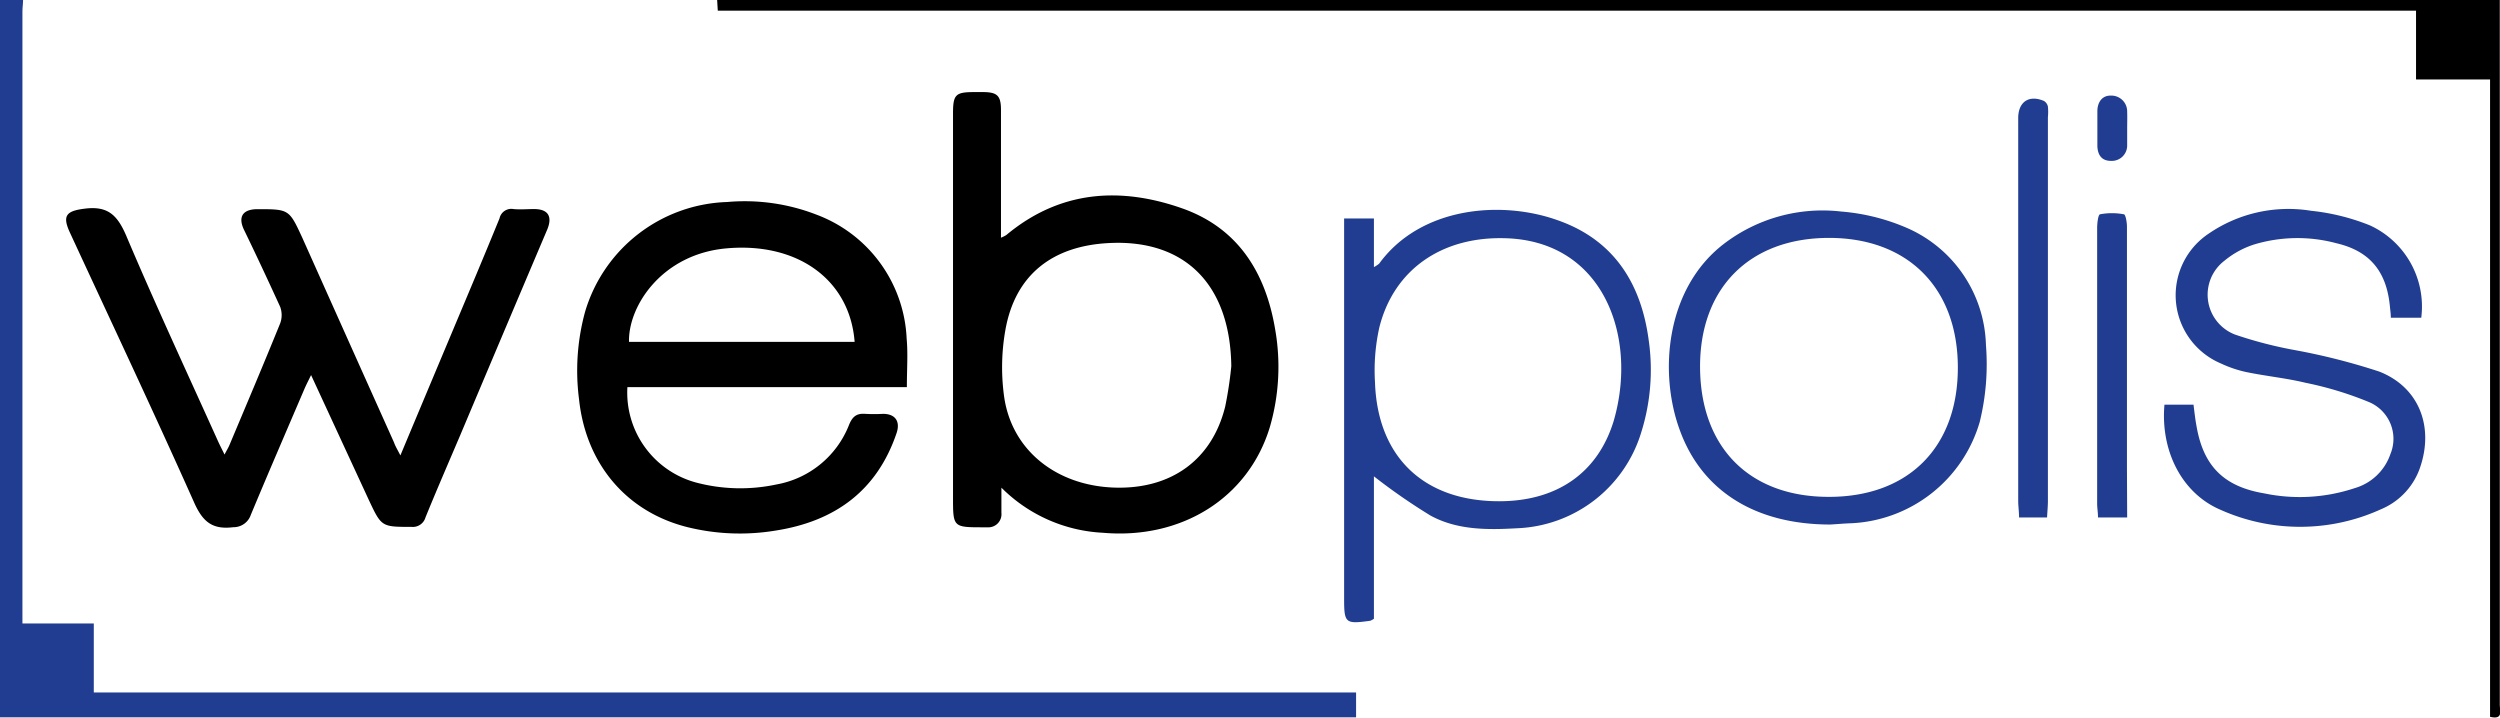
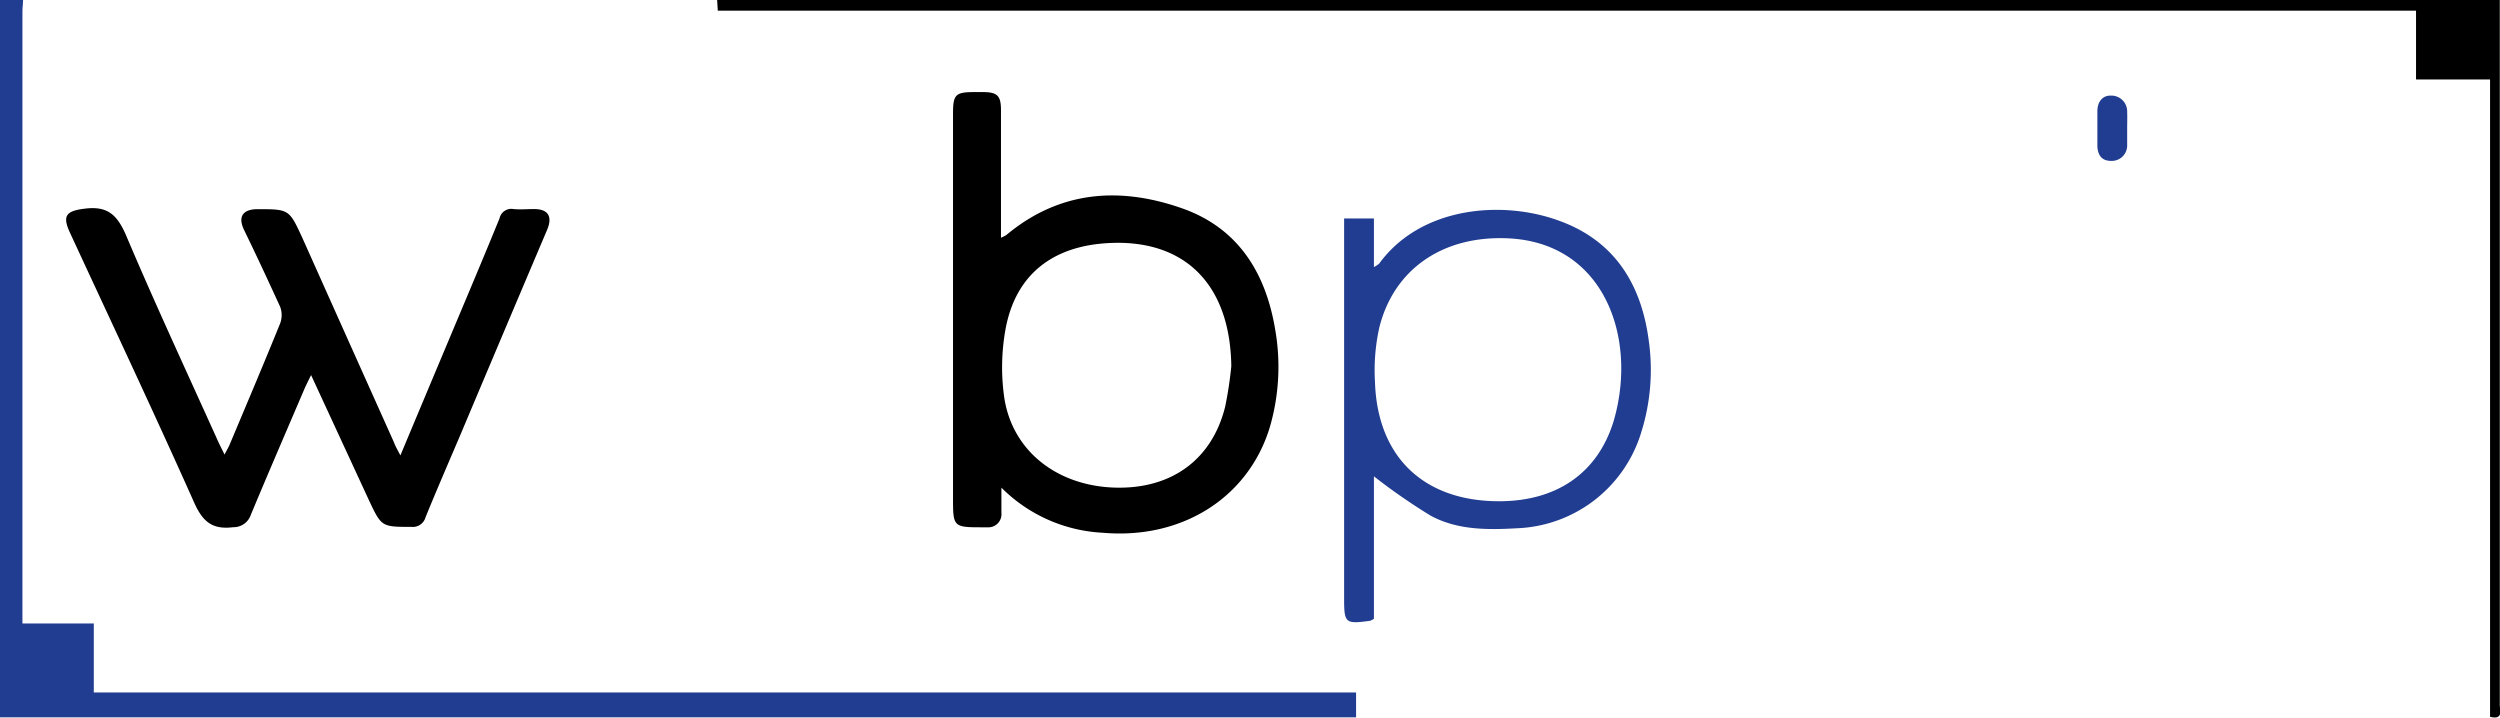
<svg xmlns="http://www.w3.org/2000/svg" id="Layer_1" data-name="Layer 1" viewBox="0 0 234.02 67.2">
  <defs>
    <style>.cls-1{fill:#213d91;}</style>
  </defs>
  <path class="cls-1" d="M2.16,0c0,.36-.06.71-.06,1.07V58.36H8.78v6.46H126.94v2.33H1.67c-.55,0-1.11,0-1.67,0V0Z" transform="translate(0 0)" />
  <path d="M234,0q0,33,0,66c0,.5.35,1.41-.91,1.1V7.44h-6.93V1H67.19l-.06-1Z" transform="translate(0 0)" />
  <path d="M93.74,45.65V48a1.23,1.23,0,0,1-1.32,1.36h-.36c-2.85,0-2.85,0-2.85-2.83V10.62c0-1.78.24-2,2-2H92c1.36,0,1.7.34,1.7,1.68,0,3.66,0,7.33,0,11v.95A3,3,0,0,0,94.2,22c5-4.17,10.64-4.54,16.45-2.5,5.23,1.84,7.83,6,8.72,11.36a20.2,20.2,0,0,1-.5,9.11c-2,6.62-8.24,10.55-15.64,9.9A14.43,14.43,0,0,1,93.74,45.65Zm21.52-11.37c-.1-7.61-4.3-11.88-11.42-11.53-5.35.26-8.82,3-9.73,8.15A20,20,0,0,0,94,37.17c.73,5,4.89,8.27,10.25,8.47s9.21-2.59,10.44-7.59A36.76,36.76,0,0,0,115.26,34.28Z" transform="translate(0 0)" />
  <path d="M37.48,42.63c1.63-3.9,3.18-7.59,4.73-11.28s3.06-7.26,4.55-10.91a1.13,1.13,0,0,1,1.31-.87c.64.06,1.28,0,1.92,0,1.32,0,1.75.69,1.23,1.93q-4.08,9.61-8.14,19.24c-1.09,2.56-2.2,5.11-3.25,7.69a1.23,1.23,0,0,1-1.31.89c-2.81,0-2.81,0-4-2.53l-5.4-11.68c-.25.51-.43.86-.59,1.22-1.69,3.95-3.4,7.9-5.05,11.86a1.7,1.7,0,0,1-1.64,1.16c-2,.25-2.88-.54-3.68-2.34-3.78-8.47-7.74-16.86-11.63-25.27-.72-1.57-.31-2,1.42-2.21,2.1-.26,3,.56,3.83,2.45,2.75,6.49,5.72,12.87,8.62,19.3.17.38.37.76.62,1.27.2-.4.37-.66.48-.94,1.59-3.78,3.19-7.55,4.73-11.35a2.24,2.24,0,0,0,0-1.53C25.12,26.3,24,23.9,22.83,21.49c-.56-1.2-.11-1.89,1.23-1.91,3,0,3,0,4.23,2.66q4.29,9.59,8.59,19.17C37,41.76,37.21,42.1,37.48,42.63Z" transform="translate(0 0)" />
-   <path d="M84.89,36.24H58.73a8.72,8.72,0,0,0,6.47,8.94,16.17,16.17,0,0,0,7.48.17,9,9,0,0,0,6.81-5.61c.31-.74.69-1.06,1.5-1a15.49,15.49,0,0,0,1.67,0c1.15,0,1.63.71,1.27,1.79-1.84,5.44-5.81,8.28-11.35,9.14a20.47,20.47,0,0,1-8.21-.32c-5.75-1.43-9.54-5.95-10.17-12a20.85,20.85,0,0,1,.57-8.17,14.35,14.35,0,0,1,13.3-10.27,18.56,18.56,0,0,1,8.35,1.18,13,13,0,0,1,8.45,11.61C85,33.12,84.89,34.56,84.89,36.24ZM80,32c-.45-5.83-5.36-9.35-12-8.75-6,.53-9.2,5.36-9.12,8.75Z" transform="translate(0 0)" />
  <path class="cls-1" d="M128.61,44.59V57.92a1.58,1.58,0,0,1-.35.19c-2.33.32-2.44.23-2.44-2.09V20.45h2.79V25a2.77,2.77,0,0,0,.49-.32c3.87-5.33,11.5-6,16.89-4,5.14,1.87,7.64,5.91,8.34,11.15a19.52,19.52,0,0,1-.69,8.62,12.66,12.66,0,0,1-11.65,9c-2.77.16-5.58.17-8.07-1.18A56.17,56.17,0,0,1,128.61,44.59Zm11.72,2.33c5.39,0,9.21-2.63,10.71-7.47a17.8,17.8,0,0,0,.65-3.39c.62-6.7-2.72-13.39-10.52-13.75-6.14-.28-10.71,2.91-12.06,8.37a18.45,18.45,0,0,0-.4,5.09C128.94,42.79,133.29,46.92,140.33,46.92Z" transform="translate(0 0)" />
-   <path class="cls-1" d="M202.61,37.88h2.72c.09.71.16,1.37.28,2,.64,3.73,2.54,5.66,6.32,6.3a16.26,16.26,0,0,0,8.5-.49,5,5,0,0,0,3.33-3.18,3.73,3.73,0,0,0-1.95-4.85,32.28,32.28,0,0,0-6-1.83c-1.82-.44-3.7-.62-5.53-1a11,11,0,0,1-2.37-.8,6.93,6.93,0,0,1-1.16-12.16,13.2,13.2,0,0,1,9.58-2.14,20.4,20.4,0,0,1,5.52,1.37,8.36,8.36,0,0,1,4.8,8.64H223.8c0-.4-.06-.75-.09-1.1-.32-3.24-1.88-5.14-5-5.87a14.05,14.05,0,0,0-7.69.11,8.4,8.4,0,0,0-2.8,1.53,4,4,0,0,0,1,6.91,38.87,38.87,0,0,0,5.64,1.46,60.08,60.08,0,0,1,7.85,2c3.71,1.45,5.12,5.1,3.86,8.89a6.51,6.51,0,0,1-3.69,4,18.24,18.24,0,0,1-15,.06C204.22,46.18,202.23,42.18,202.61,37.88Z" transform="translate(0 0)" />
-   <path class="cls-1" d="M171.33,49.1c-7,0-12-3.13-14.07-8.79-2-5.37-1.36-13.26,4.08-17.46a15.19,15.19,0,0,1,11-3.05,19.37,19.37,0,0,1,6.42,1.65,12.32,12.32,0,0,1,7.14,10.84,22.62,22.62,0,0,1-.58,7.2,13.17,13.17,0,0,1-12,9.49C172.65,49,171.89,49.07,171.33,49.1Zm-.12-2.59c7.46,0,12.08-4.67,12.06-12.14s-4.73-12.13-12.13-12.1-12.06,4.73-12,12.17S163.75,46.52,171.21,46.51Z" transform="translate(0 0)" />
-   <path class="cls-1" d="M191.62,48.44H189c0-.56-.08-1.06-.08-1.56V11.06c0-1.52,1-2.21,2.41-1.61a.81.81,0,0,1,.37.52,5.11,5.11,0,0,1,0,1V47C191.69,47.46,191.65,47.93,191.62,48.44Z" transform="translate(0 0)" />
-   <path class="cls-1" d="M199.12,48.44h-2.73c0-.46-.08-.89-.08-1.31q0-12.89,0-25.78c0-.45.09-1.25.27-1.29a6,6,0,0,1,2.23,0c.16,0,.29.74.29,1.15,0,7.52,0,15,0,22.55Z" transform="translate(0 0)" />
  <path class="cls-1" d="M199.12,12.12c0,.52,0,1,0,1.55a1.44,1.44,0,0,1-1.52,1.39c-.9,0-1.25-.6-1.27-1.41,0-1.08,0-2.16,0-3.23,0-.82.42-1.48,1.24-1.47a1.48,1.48,0,0,1,1.55,1.5C199.14,11,199.12,11.56,199.12,12.12Z" transform="translate(0 0)" />
</svg>